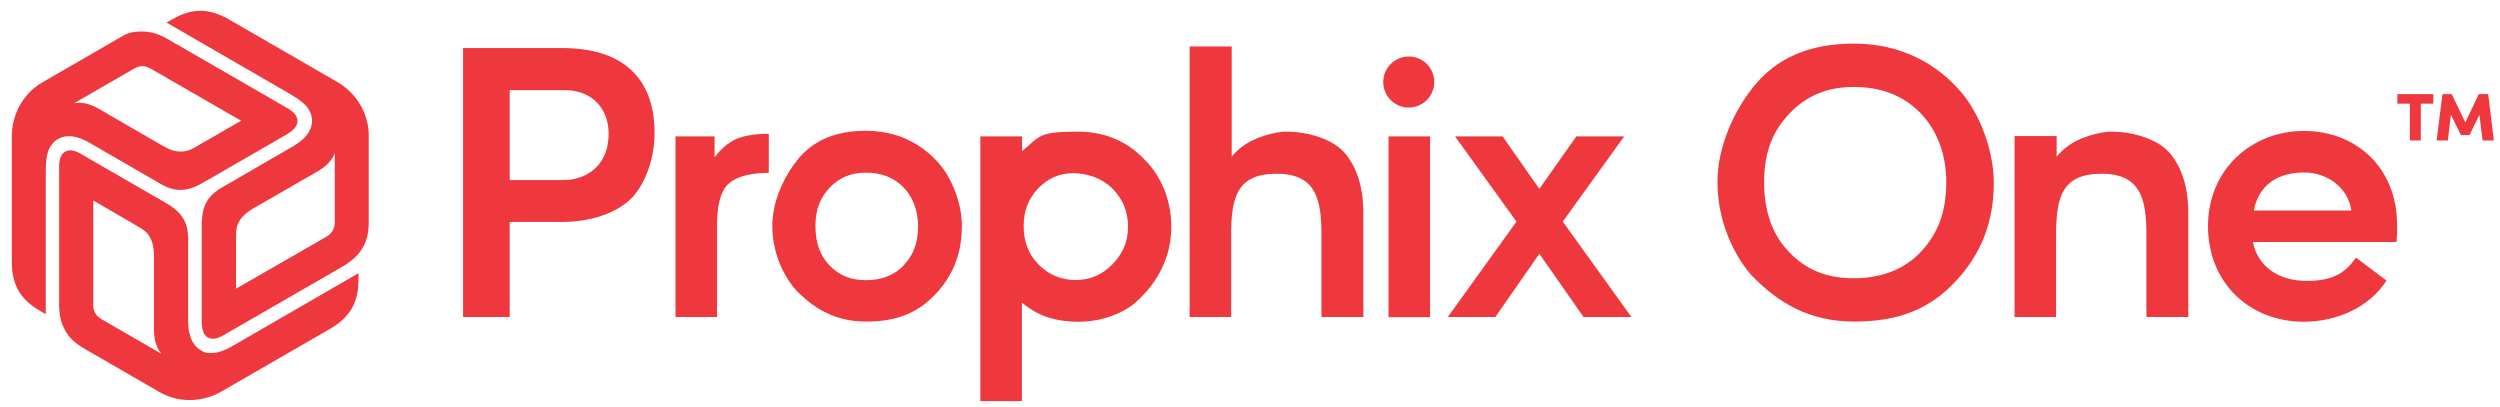
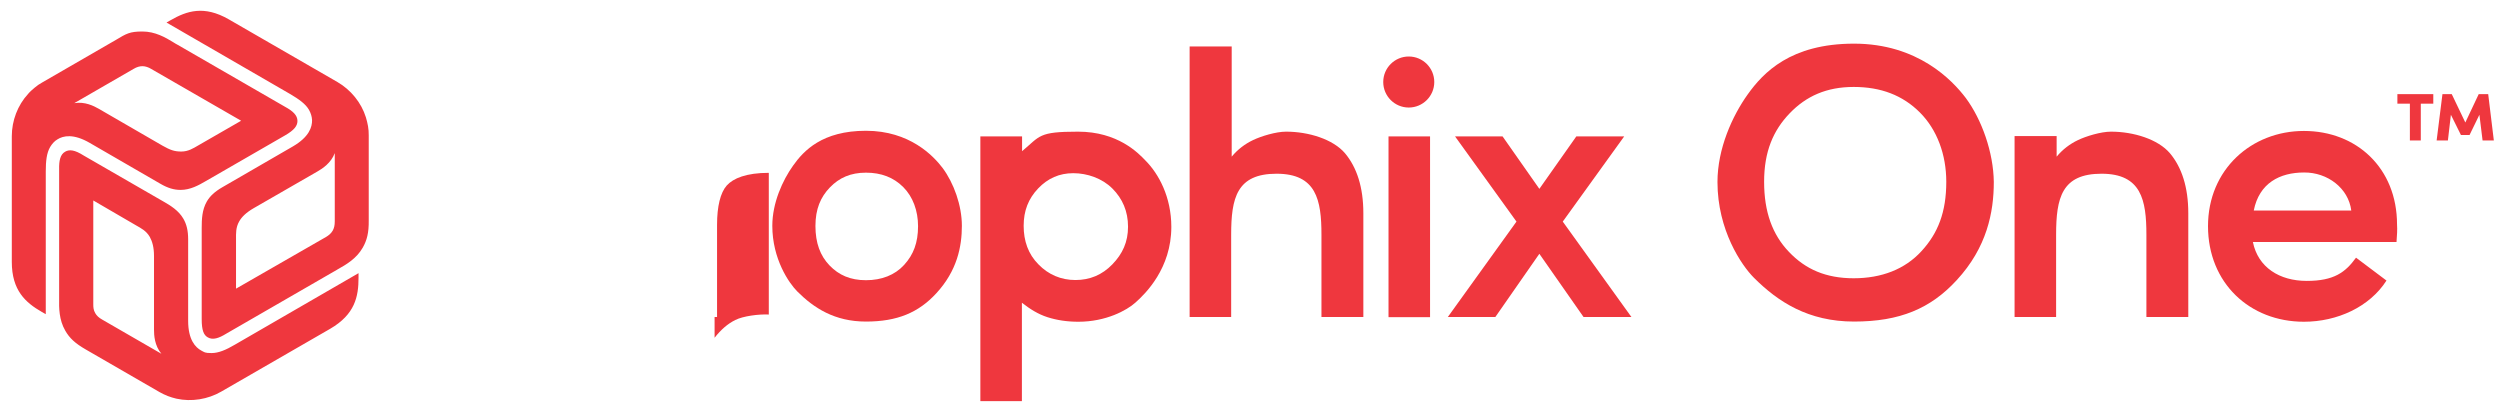
<svg xmlns="http://www.w3.org/2000/svg" id="Layer_1" data-name="Layer 1" version="1.1" viewBox="0 0 1420.4 231">
  <defs>
    <style>
      .cls-1 {
        fill: #ef373e;
        stroke-width: 0px;
      }
    </style>
  </defs>
  <polygon class="cls-1" points="926.9 180.1 899.7 180.1 874.6 144.2 849.6 180.1 822.6 180.1 861.6 125.9 826.7 77.5 853.7 77.5 874.6 107.3 895.6 77.5 922.8 77.5 887.9 125.9 926.9 180.1" />
  <rect class="cls-1" x="788.9" y="77.5" width="23.6" height="102.7" />
  <path class="cls-1" d="M800.4,61.1c-8,0-14.5-6.5-14.5-14.5s6.5-14.5,14.5-14.5,14.5,6.5,14.5,14.5-6.5,14.5-14.5,14.5" />
  <path class="cls-1" d="M774.4,180.1h-23.6v-46.7c0-19.8-2.9-34.7-25.5-34.7s-25.8,13.7-25.8,34.7v46.7h-23.6V26.4h23.9v62.6c3.4-4.1,7.5-7.2,12.1-9.4,4.6-2.2,13-4.8,18.8-4.8,12.8,0,26.7,4.3,33.5,12.3,6.7,8,10.4,19.3,10.4,34v59h-.2Z" />
  <path class="cls-1" d="M535.6,95.5c-5.3-7-18.8-21.2-43.6-21.2s-35.4,11.3-41.4,19.8c-6,8.4-11.8,21.2-11.8,34.2,0,18.8,9.4,32.5,14.2,37.3,9.4,9.4,21.2,17.1,39,17.1s29.9-5.1,40-16.1c11.8-12.8,14.5-26.5,14.5-38.3,0-11.6-4.6-24.3-10.9-32.8ZM513.7,150.5c-5.3,5.8-12.8,8.7-21.7,8.7s-15.4-2.9-20.7-8.4-8-12.8-8-22.4,2.9-16.4,8.2-21.9,11.8-8.4,20.5-8.4,15.7,2.7,21.2,8.2,8.4,13.5,8.4,22.2c0,9.4-2.6,16.2-7.9,22Z" />
-   <path class="cls-1" d="M436.8,98.2c-12.8,0-20.2,3.1-23.9,7.2-3.6,4.1-5.5,11.8-5.5,22.4v52.3h-23.6v-102.6h22.2v11.8c3.6-4.6,7.5-8,11.8-10.1,4.3-2.2,13.3-3.4,19-3.1v22.1Z" />
-   <path class="cls-1" d="M319.2,27.3h-56.1v152.8h26.5v-54h29.6c15.4,0,28.9-4.3,37.8-11.8,8.2-7,14.9-22.2,14.9-38.6.1-23.3-10.3-48.4-52.7-48.4ZM320.7,102.3h-31.1v-51.1h31.1c16.9,0,25.1,11.8,25.1,24.6-.1,21.9-17,26.5-25.1,26.5Z" />
+   <path class="cls-1" d="M436.8,98.2c-12.8,0-20.2,3.1-23.9,7.2-3.6,4.1-5.5,11.8-5.5,22.4v52.3h-23.6h22.2v11.8c3.6-4.6,7.5-8,11.8-10.1,4.3-2.2,13.3-3.4,19-3.1v22.1Z" />
  <path class="cls-1" d="M91.7,201l-33.6-19.4c-2-1.1-3.2-2.3-4-3.7-1-1.7-1.1-3.4-1.1-4.9v-59.1l24.4,14.2c2.6,1.5,5.7,3,7.7,6.5,1.4,2.5,2.4,5.9,2.4,10.8v41.9c0,3.2.3,9,4.2,13.7M37,86.2c-2.8,1.6-3.5,5.1-3.4,10v73.3c-.1,5.5-.1,12.2,3.5,18.4,2.4,4.2,5.6,7.2,11.7,10.7l41.9,24.2c1.5.8,3,1.6,4.6,2.2s3.2,1.1,4.9,1.5c8.6,1.9,17.9.4,25.5-4l61.9-35.7c14.1-8.2,16.1-18.3,16.1-29v-2.6l-70.2,40.6c-5.1,3-9.3,4.8-13.3,4.8s-4-.5-5.8-1.4c-3.4-1.8-7.5-6.2-7.5-16.9v-46.3c0-5-.9-8.6-2.7-11.7-2.7-4.7-7.3-7.5-11.5-9.9-.7-.4-1.4-.8-2.1-1.2l-43-24.8c-5.2-3.3-8.2-3.6-10.6-2.2M190.2,87v38.8c0,2.3-.4,3.9-1.2,5.3-1,1.7-2.4,2.7-3.7,3.5l-51.2,29.4v-28.3c0-3-.2-6.4,1.8-9.9,1.4-2.5,3.9-5,8.2-7.5l36.3-20.9c2.8-1.6,7.7-4.8,9.8-10.4M118.1,191.7c2.8,1.6,6.2.5,10.4-2.1l61-35.2c.8-.4,1.6-.9,2.4-1.4,4.8-2.7,10.6-6,14.2-12.3,2.4-4.2,3.5-8.5,3.4-15.5v-48.4c0-1.7-.1-3.4-.4-5.1s-.7-3.3-1.2-5c-2.6-8.4-8.6-15.7-16.2-20.1l-61.7-35.6c-14.1-8.1-23.9-4.8-33.1.5l-2.3,1.3,70.2,40.6c5.1,3,8.9,5.7,10.8,9.1,1,1.8,1.6,3.7,1.7,5.7.1,3.9-1.6,9.6-10.9,15l-40.1,23.2c-4.3,2.5-7,5-8.8,8.1-2.7,4.7-2.9,10.1-2.9,14.9v52c0,6.2,1.1,9,3.5,10.3M42.2,58.6l33.6-19.4c2-1.2,3.6-1.6,5.2-1.6s3.5.7,4.8,1.5l51.2,29.5-24.5,14.1c-2.6,1.5-5.5,3.4-9.5,3.4s-6.3-.9-10.6-3.3l-36.3-21c-2.8-1.6-7.9-4.2-13.9-3.2M169,68.7c0-3.2-2.6-5.6-7-8l-61-35.2c-.8-.4-1.6-.9-2.4-1.4-4.7-2.9-10.5-6.2-17.7-6.2s-9.1,1.2-15.1,4.8l-41.9,24.2c-1.5.8-2.9,1.8-4.2,2.9s-2.6,2.2-3.7,3.5c-6,6.5-9.3,15.3-9.3,24.1v71.4c0,16.2,7.8,23.1,17,28.4l2.3,1.3v-81.1c0-5.9.5-10.5,2.5-13.9,1.1-1.8,2.4-3.3,4.1-4.3,3.3-2.1,9.1-3.4,18.4,2l40.1,23.2c4.3,2.5,7.8,3.5,11.5,3.5,5.5,0,10.2-2.6,14.3-5,.7-.4,1.4-.8,2.1-1.2l43-24.8c5.2-3,7-5.4,7-8.2" />
  <path class="cls-1" d="M650.8,91.2c-4.1-4.3-15.7-16.4-38.3-16.4s-21.4,2.4-31.8,11.1v-8.4h-23.7v150.4h23.6v-55.9c4.6,3.6,9.2,6.5,14.5,8.2s11.1,2.6,17.6,2.6c15.7,0,27.5-6.5,32.3-10.8,5.8-5.1,20.5-19.5,20.5-43.1,0-17-7.2-30.2-14.7-37.7ZM632,150.2c-5.8,6-12.8,8.9-21,8.9s-15.4-3.1-21-8.9c-5.8-5.8-8.4-13.3-8.4-21.9s2.7-15.4,8.2-21.2c5.5-5.8,12.1-8.7,20-8.7s16.4,2.9,22.2,8.7c5.8,5.8,8.9,13,8.9,21.7s-3.1,15.4-8.9,21.4Z" />
  <path class="cls-1" d="M1361.6,137.5h-81.6c2.9,14.4,15.1,22.1,30.6,22.1s22-4.9,28-13.2l17.3,13c-9.6,15-28,23.4-46.9,23.4-30.9,0-54.5-22.1-54.5-54.3s24.7-54.1,54.5-54.1,52.9,21,52.9,53.2c.2,2.8,0,6.1-.3,9.9ZM1335.9,119.6c-1.6-12.7-13.5-21.7-26.8-21.6-13.8,0-25.5,6-28.6,21.6h55.4Z" />
  <path class="cls-1" d="M1116.9,55.7c-7.7-10.2-27.4-30.9-63.5-30.9s-51.6,16.5-60.4,28.8-17.2,30.9-17.2,49.8c0,27.4,13.7,47.4,20.7,54.4,13.7,13.7,30.9,24.9,56.9,24.9s43.5-7.4,58.3-23.5c17.2-18.6,21.1-38.6,21.1-55.8-.2-16.8-6.8-35.4-15.9-47.7ZM1091.7,142.7c-9.4,10.3-22.7,15.4-38.5,15.4s-27.4-5.1-36.8-15c-9.4-9.8-14.1-22.7-14.1-39.8s5.1-29.1,14.5-38.9,21-15,36.4-15,27.8,4.7,37.6,14.5c9.8,9.8,15,24,15,39.4,0,17.2-4.7,29.2-14.1,39.4Z" />
  <path class="cls-1" d="M1243.1,180.1h-23.6v-46.7c0-19.8-2.9-34.7-25.5-34.7s-25.8,13.7-25.8,34.7v46.7h-23.6v-102.8h23.9v11.7c3.4-4.1,7.5-7.2,12.1-9.4,4.6-2.2,13-4.8,18.8-4.8,12.8,0,26.7,4.3,33.5,12.3,6.7,8,10.4,19.3,10.4,34v59h-.2Z" />
  <path class="cls-1" d="M1362.1,58.9v-5.4h20.4v5.4h-7.1v20.9h-6.2v-20.9h-7.1ZM1416.9,79.8h-6.4l-1.8-14.6-5.6,11.5h-4.9l-5.7-11.5-1.7,14.6h-6.4l3.3-26.3h5.3l7.7,16.1,7.6-16.1h5.4l3.2,26.3Z" />
</svg>